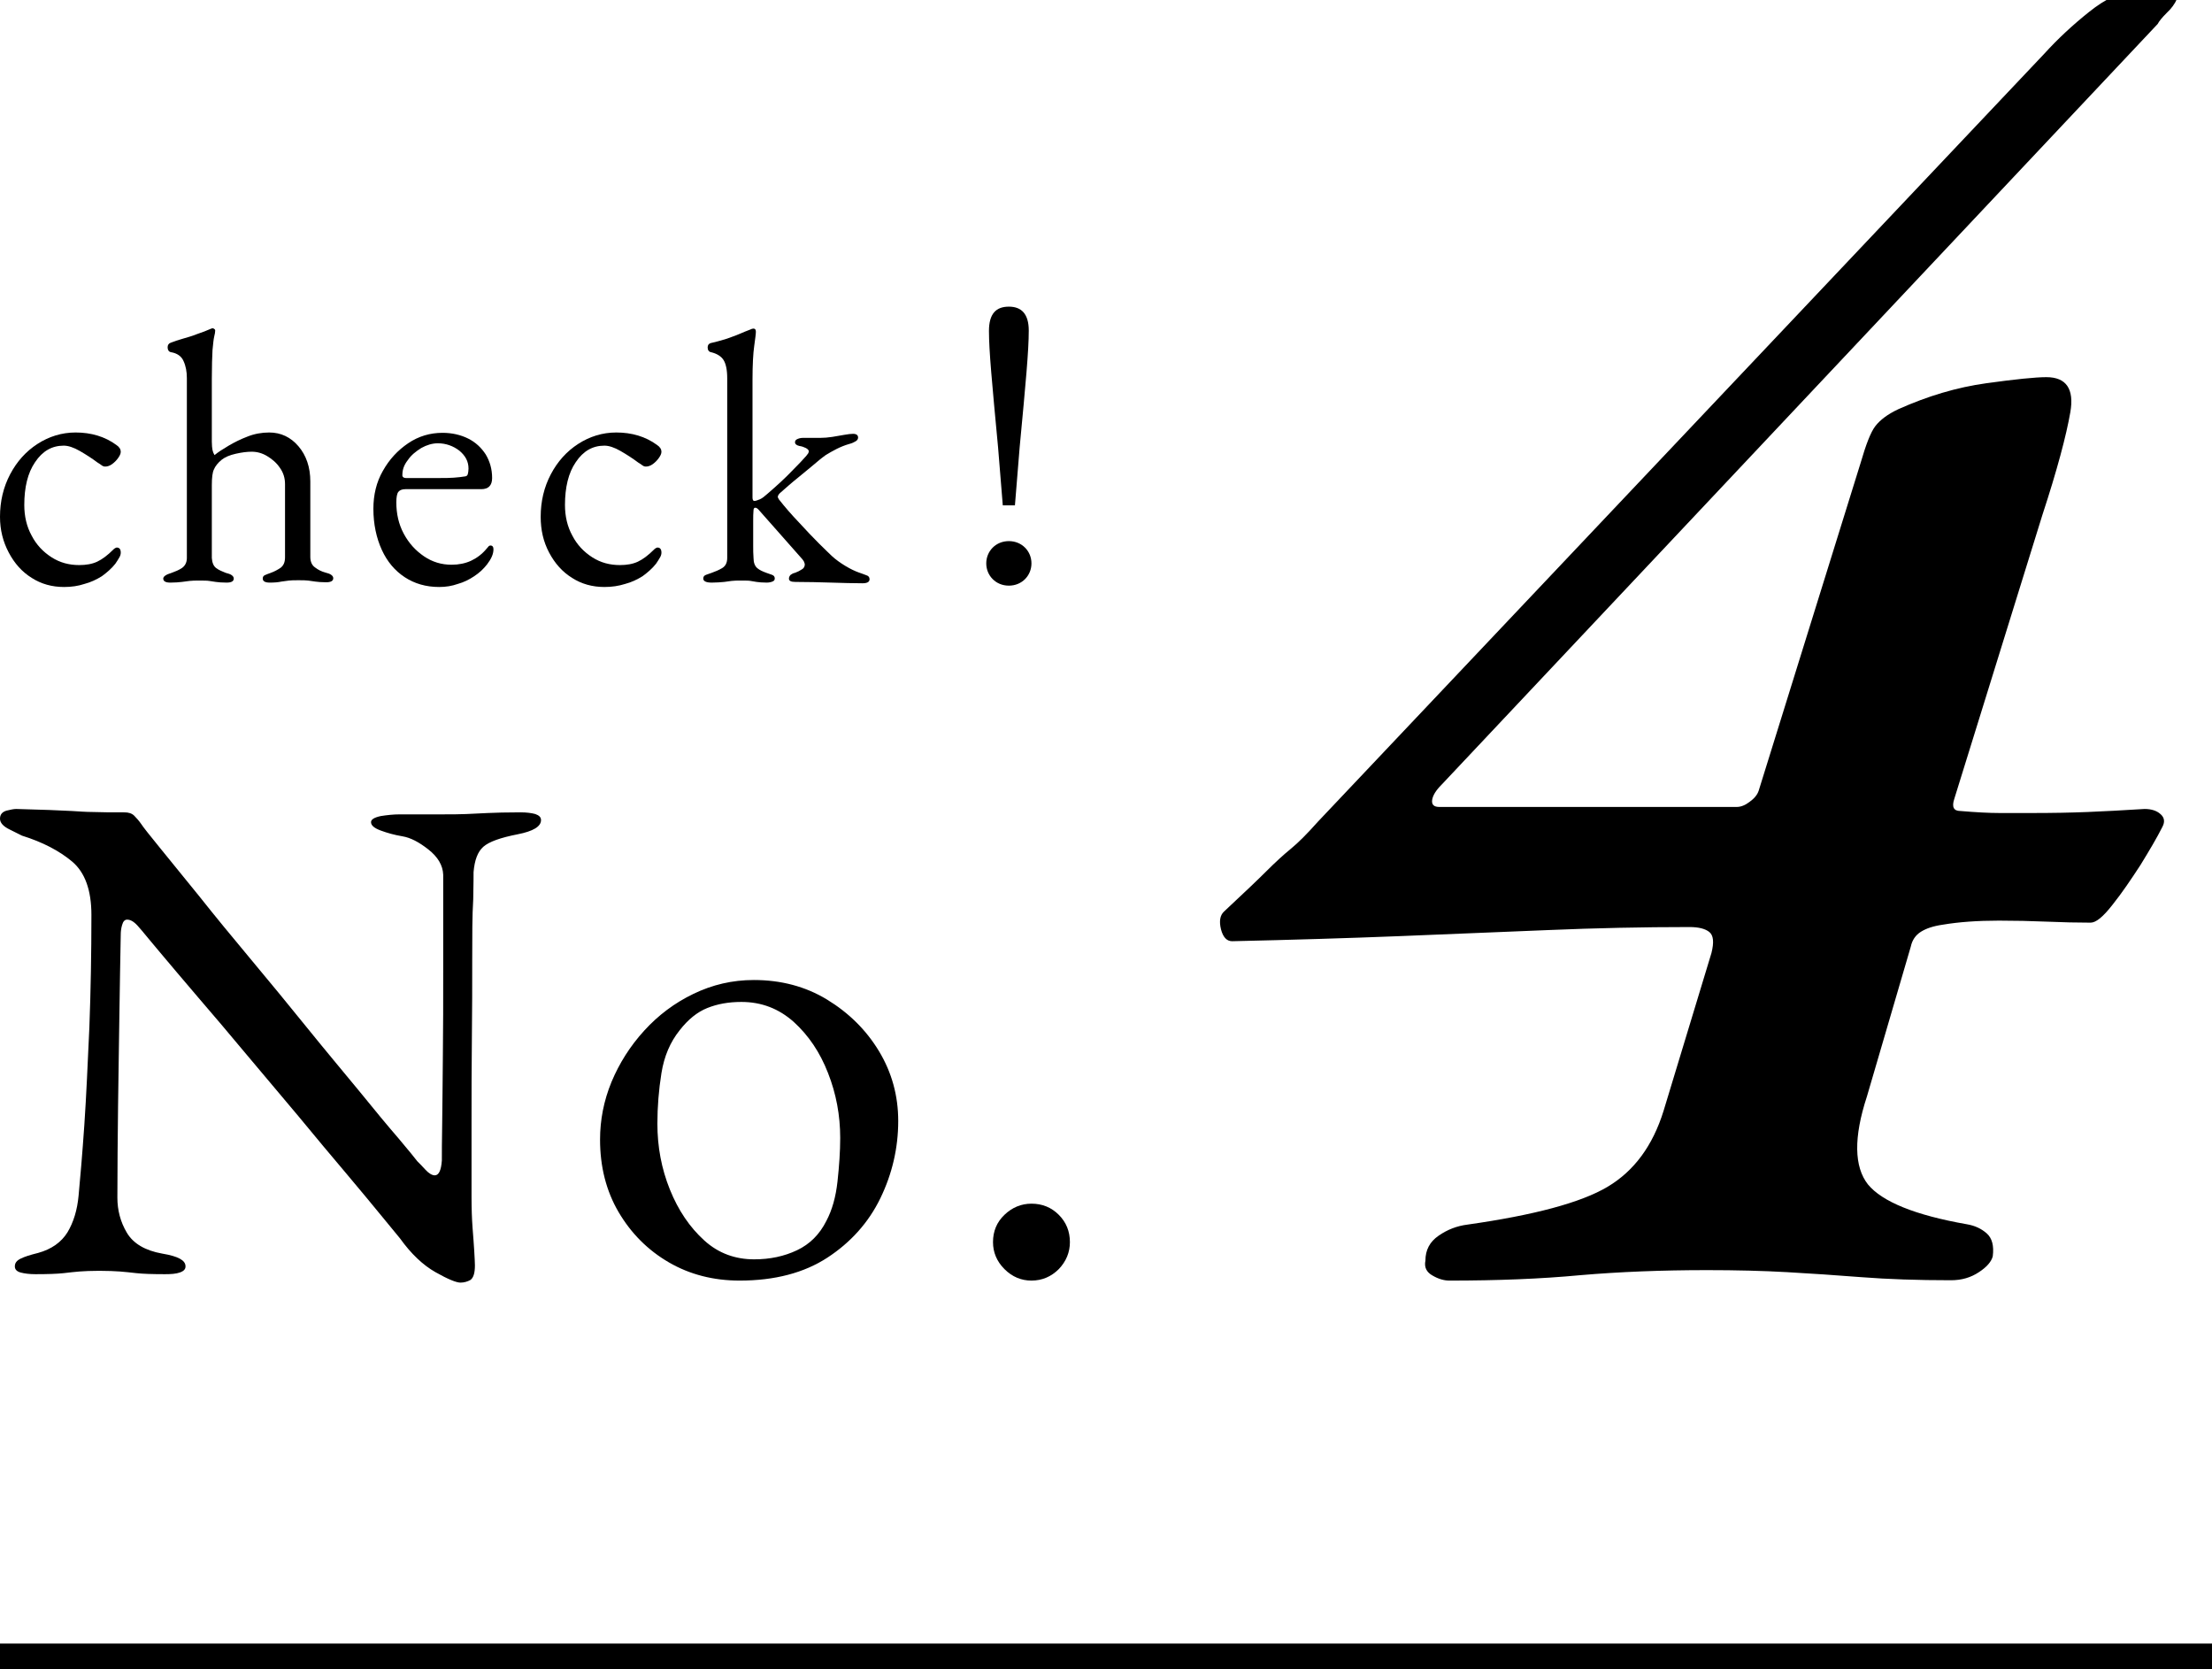
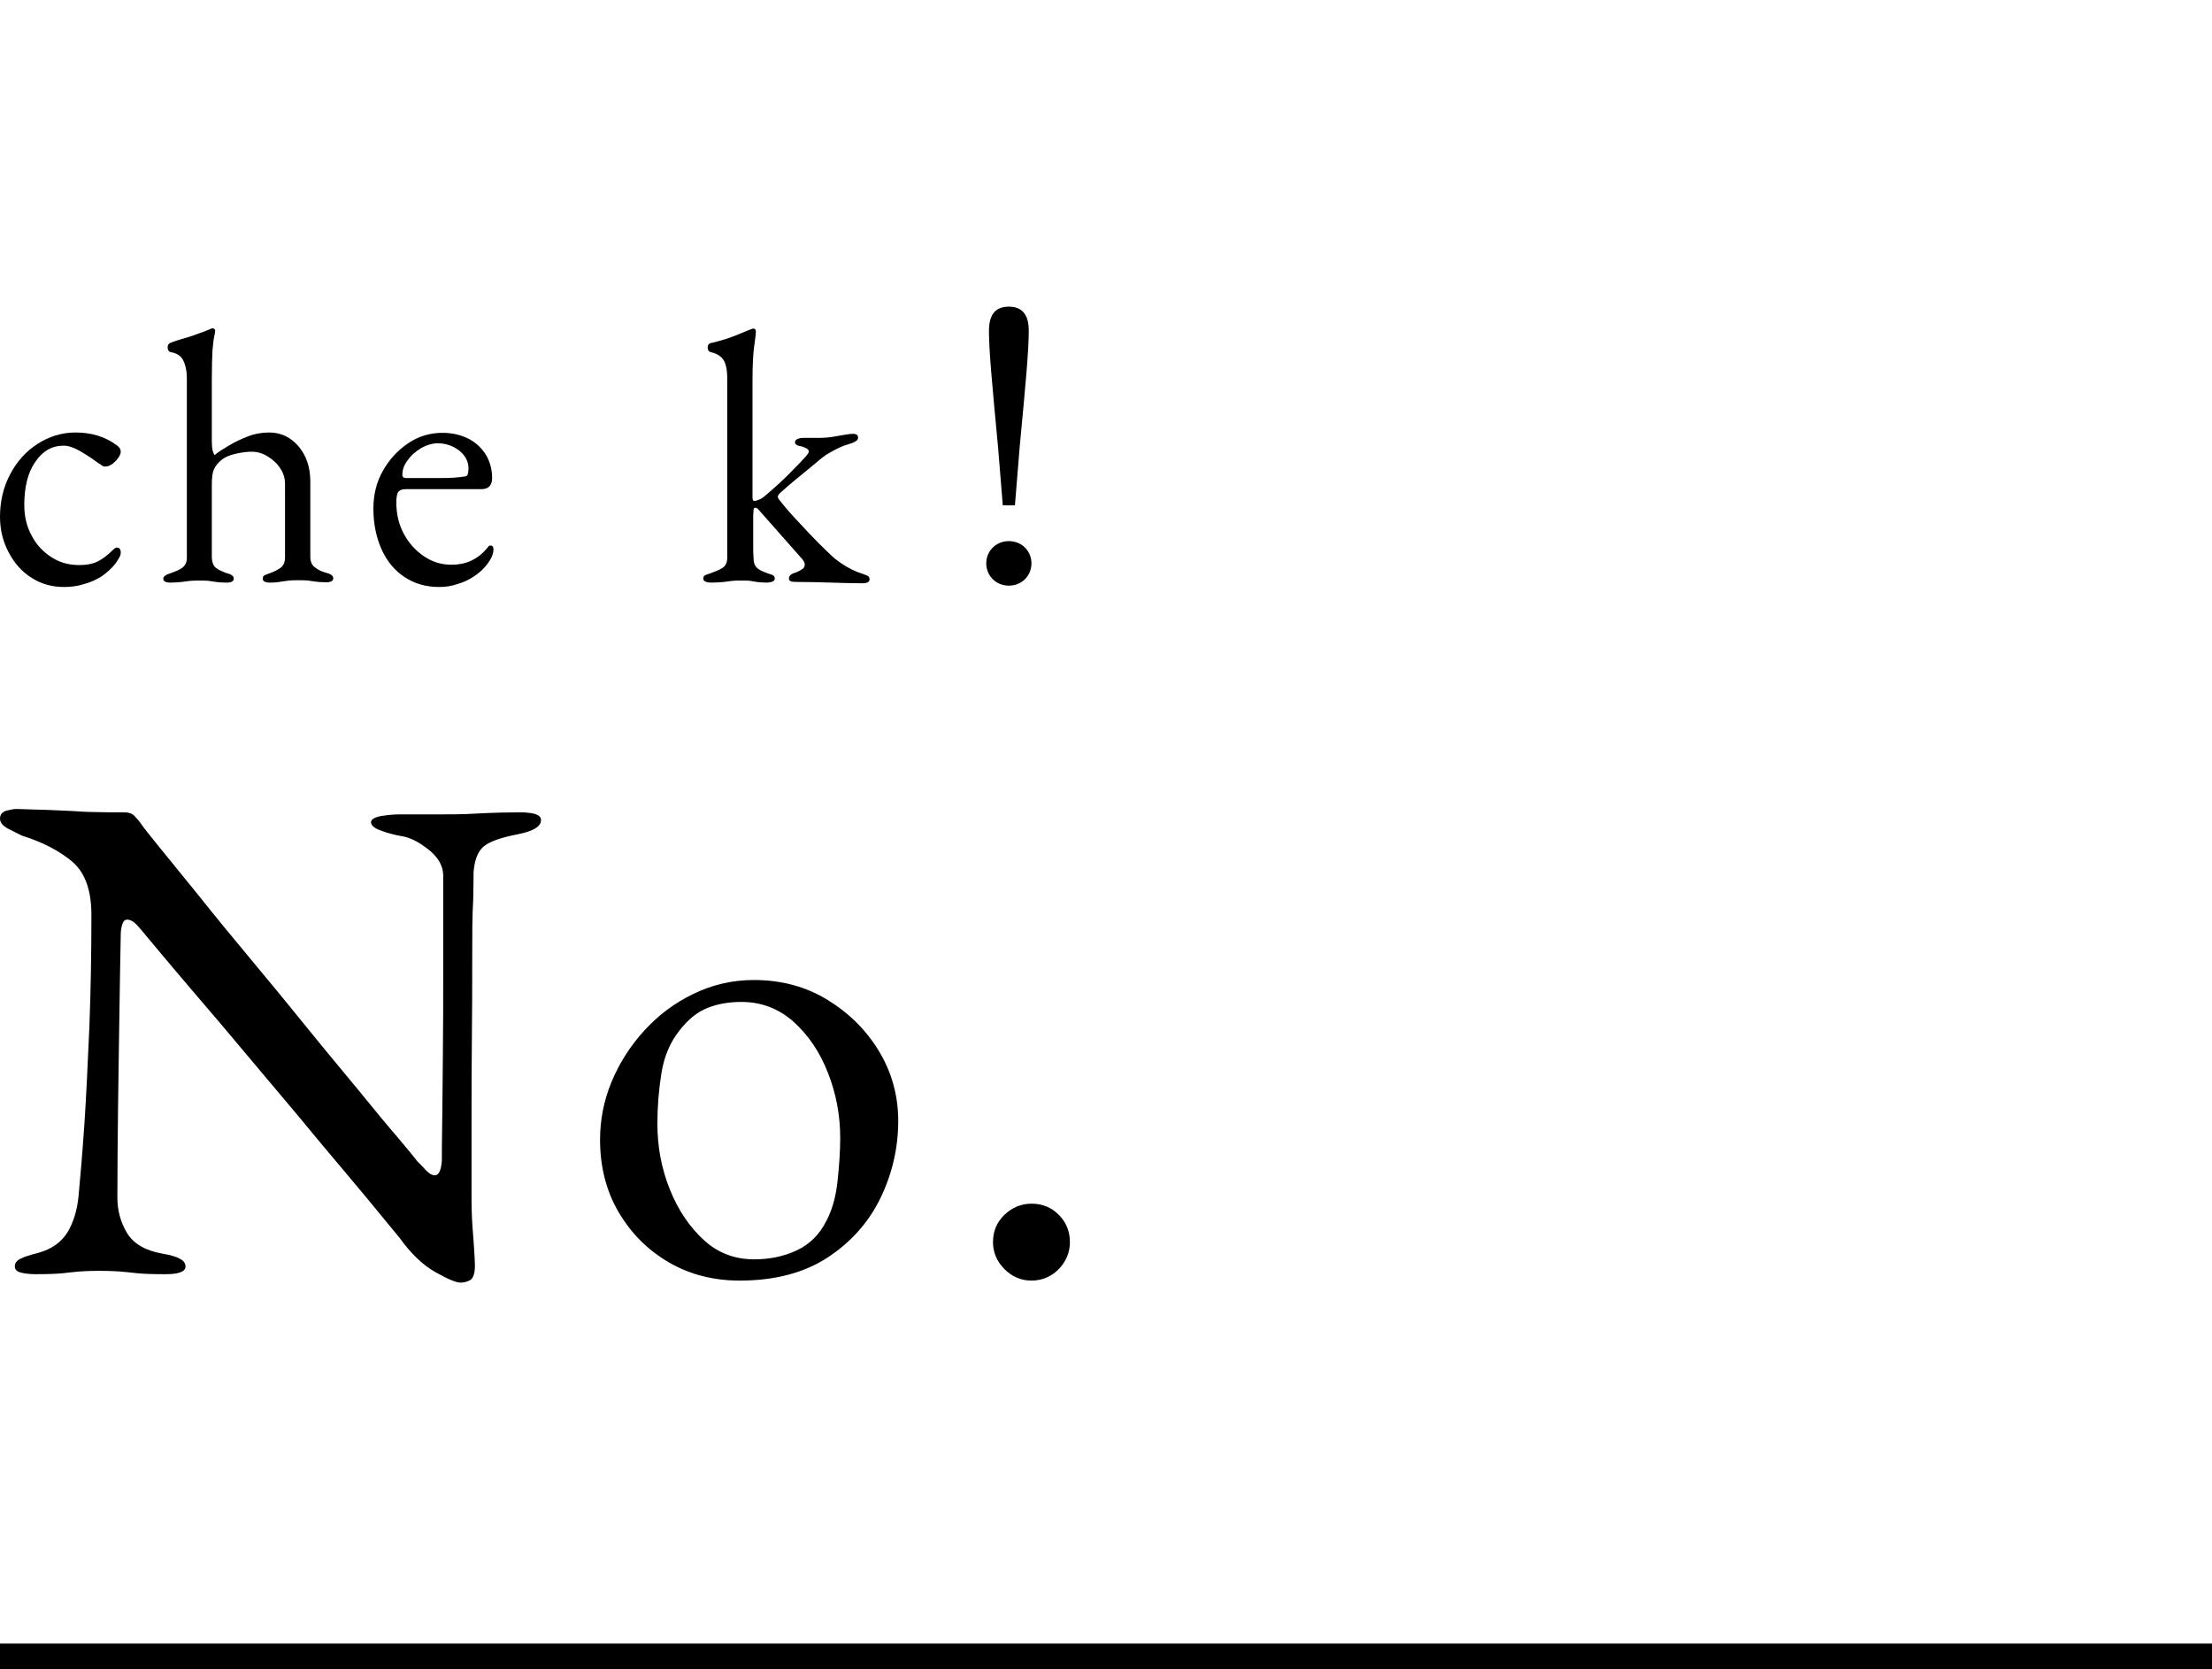
<svg xmlns="http://www.w3.org/2000/svg" version="1.1" id="レイヤー_1" x="0px" y="0px" viewBox="0 0 65.58 49.48" style="enable-background:new 0 0 65.58 49.48;" xml:space="preserve">
  <g>
    <g>
      <g>
        <g>
          <path d="M13.65,38.02c-0.12,0-0.37-0.1-0.74-0.31c-0.37-0.21-0.72-0.54-1.05-1c-0.06-0.07-0.23-0.28-0.51-0.62      s-0.64-0.78-1.08-1.3c-0.44-0.52-0.91-1.08-1.42-1.7c-0.51-0.61-1.03-1.22-1.54-1.83c-0.51-0.61-0.99-1.18-1.44-1.7      c-0.44-0.52-0.82-0.96-1.11-1.31s-0.48-0.57-0.55-0.66c-0.1-0.12-0.18-0.21-0.25-0.26s-0.13-0.07-0.19-0.07      c-0.07,0-0.12,0.05-0.15,0.16c-0.03,0.1-0.04,0.2-0.04,0.28c-0.01,0.68-0.03,1.46-0.04,2.35c-0.01,0.89-0.03,1.8-0.04,2.75      c-0.01,0.94-0.02,1.84-0.02,2.7c0,0.37,0.09,0.72,0.28,1.04s0.54,0.53,1.05,0.62c0.24,0.04,0.41,0.09,0.52,0.15      s0.17,0.13,0.17,0.23c0,0.08-0.05,0.14-0.17,0.18c-0.11,0.04-0.26,0.05-0.44,0.05c-0.38,0-0.66-0.01-0.84-0.03      c-0.19-0.02-0.35-0.04-0.5-0.05s-0.35-0.02-0.61-0.02c-0.25,0-0.44,0.01-0.58,0.02s-0.3,0.03-0.48,0.05      c-0.18,0.02-0.46,0.03-0.83,0.03c-0.18,0-0.33-0.02-0.44-0.05c-0.11-0.03-0.17-0.09-0.17-0.18c0-0.1,0.05-0.17,0.17-0.23      s0.28-0.11,0.52-0.17c0.4-0.11,0.69-0.32,0.87-0.61c0.18-0.3,0.29-0.66,0.33-1.09c0.05-0.53,0.11-1.22,0.17-2.09      c0.06-0.87,0.1-1.84,0.15-2.91c0.04-1.07,0.06-2.18,0.06-3.32c0-0.73-0.19-1.26-0.57-1.58c-0.38-0.32-0.88-0.58-1.49-0.77      c-0.06-0.03-0.18-0.09-0.36-0.18C0.1,24.5,0,24.39,0,24.27s0.06-0.2,0.19-0.24c0.12-0.03,0.22-0.05,0.29-0.05      c0.4,0.01,0.73,0.02,0.98,0.03c0.25,0.01,0.47,0.02,0.67,0.03c0.19,0.01,0.41,0.03,0.64,0.03c0.24,0.01,0.54,0.01,0.92,0.01      c0.12,0,0.22,0.03,0.29,0.1c0.07,0.07,0.14,0.15,0.21,0.25c0.05,0.08,0.24,0.32,0.55,0.7c0.31,0.38,0.7,0.86,1.17,1.44      c0.46,0.58,0.97,1.2,1.53,1.87s1.11,1.34,1.66,2.02s1.07,1.3,1.54,1.87c0.47,0.58,0.86,1.05,1.18,1.42      c0.31,0.37,0.5,0.6,0.55,0.67c0.06,0.06,0.14,0.14,0.24,0.25c0.1,0.11,0.2,0.17,0.28,0.17c0.12,0,0.19-0.15,0.21-0.44      c0-0.19,0-0.56,0.01-1.11c0.01-0.55,0.01-1.21,0.02-2c0.01-0.78,0.01-1.63,0.01-2.55c0-0.92,0-1.85,0-2.81      c-0.01-0.28-0.16-0.53-0.44-0.75c-0.28-0.22-0.53-0.35-0.77-0.39c-0.24-0.04-0.45-0.1-0.64-0.17c-0.19-0.07-0.29-0.15-0.29-0.25      c0-0.08,0.1-0.14,0.29-0.18c0.19-0.03,0.38-0.05,0.56-0.05c0.14,0,0.27,0,0.41,0s0.26,0,0.4,0s0.26,0,0.38,0      c0.33,0,0.6,0,0.79-0.01c0.19-0.01,0.41-0.02,0.63-0.03c0.23-0.01,0.55-0.02,0.97-0.02c0.18,0,0.33,0.02,0.44,0.05      c0.11,0.04,0.17,0.09,0.17,0.18c0,0.19-0.23,0.33-0.69,0.42c-0.51,0.1-0.85,0.22-1.02,0.37c-0.17,0.15-0.26,0.4-0.29,0.75      c0,0.07,0,0.34-0.01,0.81C14,27.13,14,27.73,14,28.45c0,0.72,0,1.5-0.01,2.33s-0.01,1.66-0.01,2.49s0,1.56,0,2.22      c0,0.33,0.01,0.63,0.03,0.9c0.02,0.27,0.04,0.5,0.05,0.69s0.02,0.33,0.02,0.43c0,0.22-0.04,0.36-0.13,0.43      C13.86,37.99,13.76,38.02,13.65,38.02z" />
          <path d="M21.93,37.96c-0.78,0-1.48-0.18-2.1-0.54s-1.12-0.86-1.49-1.49c-0.37-0.63-0.55-1.35-0.55-2.15      c0-0.58,0.11-1.15,0.34-1.71c0.23-0.55,0.55-1.06,0.97-1.52c0.42-0.46,0.9-0.82,1.46-1.09s1.15-0.41,1.79-0.41      c0.8,0,1.53,0.19,2.17,0.58c0.64,0.39,1.16,0.9,1.54,1.53c0.38,0.63,0.57,1.32,0.57,2.07c0,0.8-0.18,1.57-0.53,2.29      c-0.35,0.72-0.88,1.31-1.57,1.76S22.97,37.96,21.93,37.96z M22.36,37.33c0.47,0,0.89-0.09,1.27-0.27      c0.38-0.18,0.67-0.47,0.87-0.87c0.17-0.32,0.28-0.71,0.33-1.17c0.05-0.46,0.08-0.89,0.08-1.29c0-0.67-0.12-1.31-0.36-1.92      c-0.24-0.62-0.58-1.12-1.02-1.52c-0.44-0.39-0.95-0.59-1.55-0.59c-0.38,0-0.71,0.06-1.01,0.18c-0.3,0.12-0.57,0.34-0.82,0.66      c-0.28,0.35-0.46,0.77-0.54,1.27c-0.08,0.5-0.12,1-0.12,1.5c0,0.68,0.12,1.33,0.37,1.95c0.25,0.62,0.59,1.12,1.02,1.51      S21.81,37.33,22.36,37.33z" />
          <path d="M30.58,37.96c-0.3,0-0.57-0.11-0.8-0.34c-0.23-0.23-0.34-0.5-0.34-0.8c0-0.32,0.11-0.59,0.34-0.81s0.5-0.33,0.8-0.33      c0.32,0,0.59,0.11,0.81,0.33s0.33,0.49,0.33,0.81c0,0.3-0.11,0.57-0.33,0.8C31.17,37.84,30.9,37.96,30.58,37.96z" />
        </g>
        <g>
-           <path d="M42.97,37.96c-0.16,0-0.33-0.05-0.5-0.15c-0.18-0.1-0.25-0.25-0.21-0.44c0-0.32,0.13-0.56,0.39-0.74      c0.26-0.18,0.54-0.29,0.86-0.33c1.97-0.28,3.36-0.65,4.15-1.12c0.79-0.47,1.34-1.22,1.66-2.25l1.42-4.68      c0.08-0.32,0.06-0.52-0.06-0.62s-0.32-0.15-0.59-0.15c-1.38,0-2.78,0.03-4.2,0.09c-1.42,0.06-2.89,0.12-4.41,0.18      c-1.52,0.06-3.17,0.11-4.95,0.15c-0.16,0-0.27-0.12-0.33-0.35c-0.06-0.24-0.03-0.42,0.09-0.53c0.59-0.55,1.02-0.96,1.27-1.21      s0.49-0.47,0.71-0.65c0.22-0.18,0.48-0.44,0.8-0.8L60.61,1.59c0.39-0.43,0.84-0.85,1.33-1.24c0.49-0.39,0.92-0.59,1.27-0.59      h1.18c0.16,0,0.21,0.07,0.15,0.21c-0.06,0.14-0.16,0.28-0.3,0.41c-0.14,0.14-0.23,0.25-0.27,0.33L42.73,23.27      c-0.16,0.16-0.25,0.31-0.27,0.44c-0.02,0.14,0.05,0.21,0.21,0.21h8.82c0.12,0,0.25-0.05,0.38-0.15c0.14-0.1,0.23-0.21,0.27-0.33      l3.02-9.71c0.16-0.55,0.3-0.92,0.44-1.1c0.14-0.18,0.36-0.35,0.68-0.5c0.87-0.39,1.74-0.65,2.61-0.77s1.46-0.18,1.78-0.18      c0.59,0,0.83,0.35,0.71,1.04c-0.12,0.69-0.39,1.71-0.83,3.05l-2.61,8.41c-0.08,0.24-0.02,0.36,0.18,0.36      c0.47,0.04,0.86,0.06,1.16,0.06c0.3,0,0.62,0,0.98,0c0.59,0,1.13-0.01,1.63-0.03c0.49-0.02,1.06-0.05,1.69-0.09      c0.2,0,0.36,0.05,0.47,0.15c0.12,0.1,0.14,0.23,0.06,0.38c-0.16,0.32-0.38,0.69-0.65,1.13c-0.28,0.43-0.55,0.83-0.83,1.18      c-0.28,0.36-0.49,0.53-0.65,0.53c-0.4,0-0.83-0.01-1.3-0.03c-0.47-0.02-0.95-0.03-1.42-0.03c-0.32,0-0.61,0.01-0.89,0.03      c-0.28,0.02-0.53,0.05-0.77,0.09c-0.28,0.04-0.49,0.11-0.65,0.21c-0.16,0.1-0.26,0.25-0.3,0.44l-1.3,4.44      c-0.4,1.22-0.38,2.09,0.03,2.61c0.42,0.51,1.39,0.91,2.93,1.18c0.24,0.04,0.43,0.13,0.59,0.27c0.16,0.14,0.22,0.37,0.18,0.68      c-0.04,0.16-0.18,0.32-0.41,0.47c-0.24,0.16-0.51,0.24-0.83,0.24c-0.99,0-1.87-0.03-2.64-0.09s-1.51-0.11-2.22-0.15      c-0.71-0.04-1.5-0.06-2.37-0.06c-1.34,0-2.6,0.05-3.76,0.15C45.68,37.91,44.39,37.96,42.97,37.96z" />
-         </g>
+           </g>
      </g>
      <g>
        <path d="M1.9,17.4c-0.36,0-0.68-0.09-0.96-0.27c-0.29-0.18-0.51-0.43-0.68-0.75C0.09,16.06,0,15.71,0,15.32     c0-0.46,0.1-0.88,0.3-1.26s0.47-0.68,0.81-0.9c0.34-0.22,0.72-0.34,1.13-0.34c0.46,0,0.87,0.12,1.21,0.37     c0.09,0.06,0.13,0.13,0.13,0.2c0,0.06-0.03,0.12-0.08,0.19c-0.05,0.07-0.11,0.13-0.18,0.18c-0.07,0.05-0.14,0.07-0.2,0.07     c-0.04,0-0.07-0.01-0.11-0.04c-0.04-0.03-0.07-0.05-0.12-0.08c-0.16-0.12-0.33-0.23-0.52-0.34c-0.19-0.11-0.35-0.16-0.48-0.16     c-0.35,0-0.63,0.16-0.85,0.49c-0.22,0.32-0.32,0.75-0.32,1.27c0,0.33,0.07,0.64,0.22,0.91c0.14,0.27,0.34,0.48,0.59,0.64     c0.25,0.16,0.52,0.23,0.82,0.23c0.2,0,0.38-0.03,0.53-0.1c0.15-0.07,0.31-0.19,0.48-0.36c0.01-0.01,0.03-0.03,0.05-0.04     c0.02-0.01,0.04-0.02,0.05-0.02c0.08,0,0.12,0.05,0.12,0.15c0,0.04-0.01,0.09-0.04,0.14c-0.03,0.05-0.07,0.12-0.12,0.19     c-0.11,0.14-0.25,0.26-0.4,0.37c-0.16,0.1-0.33,0.18-0.52,0.23C2.32,17.37,2.12,17.4,1.9,17.4z" />
        <path d="M5.05,17.27c-0.14,0-0.21-0.04-0.21-0.12c0-0.06,0.08-0.12,0.25-0.17c0.11-0.04,0.21-0.08,0.3-0.14s0.15-0.16,0.15-0.3     v-5.33c0-0.19-0.03-0.36-0.1-0.51c-0.06-0.14-0.19-0.23-0.37-0.26c-0.06-0.01-0.1-0.06-0.1-0.15c0-0.06,0.03-0.11,0.09-0.13     c0.1-0.04,0.22-0.08,0.36-0.12S5.7,9.96,5.85,9.9C6,9.85,6.13,9.8,6.24,9.75c0.03-0.01,0.05-0.02,0.06-0.02     c0.02,0,0.04,0.01,0.05,0.02C6.37,9.76,6.38,9.78,6.38,9.8c0,0.04-0.01,0.1-0.03,0.18c-0.02,0.08-0.03,0.21-0.05,0.4     c-0.01,0.19-0.02,0.48-0.02,0.86v1.85c0,0.11,0.01,0.2,0.02,0.25c0.01,0.05,0.03,0.1,0.06,0.15c0.11-0.09,0.25-0.18,0.42-0.28     c0.17-0.1,0.35-0.19,0.56-0.27c0.2-0.08,0.42-0.12,0.64-0.12c0.35,0,0.64,0.14,0.87,0.41c0.23,0.27,0.35,0.62,0.35,1.04v2.24     c0,0.14,0.05,0.25,0.14,0.31c0.09,0.07,0.19,0.12,0.3,0.15c0.08,0.02,0.14,0.04,0.18,0.07c0.04,0.03,0.06,0.06,0.06,0.1     c0,0.08-0.07,0.12-0.21,0.12c-0.14,0-0.25-0.01-0.32-0.02c-0.07-0.01-0.14-0.02-0.21-0.03c-0.07-0.01-0.17-0.01-0.29-0.01     c-0.12,0-0.22,0-0.29,0.01c-0.07,0.01-0.14,0.02-0.22,0.03C8.25,17.26,8.14,17.27,8,17.27s-0.21-0.04-0.21-0.12     c0-0.05,0.02-0.08,0.06-0.1c0.04-0.02,0.1-0.04,0.18-0.07c0.11-0.04,0.2-0.09,0.29-0.15c0.09-0.07,0.13-0.17,0.13-0.31v-2.17     c0-0.18-0.05-0.34-0.15-0.48c-0.1-0.15-0.23-0.26-0.38-0.35c-0.15-0.09-0.3-0.13-0.46-0.13c-0.14,0-0.29,0.02-0.47,0.06     c-0.18,0.04-0.32,0.1-0.42,0.18c-0.11,0.09-0.19,0.19-0.23,0.29C6.3,14,6.28,14.16,6.28,14.38v2.16c0.01,0.14,0.05,0.24,0.13,0.3     c0.08,0.06,0.18,0.1,0.28,0.14c0.08,0.02,0.14,0.04,0.18,0.07c0.04,0.03,0.06,0.06,0.06,0.1c0,0.08-0.07,0.12-0.21,0.12     c-0.14,0-0.25-0.01-0.32-0.02c-0.07-0.01-0.14-0.02-0.2-0.03c-0.06-0.01-0.16-0.01-0.29-0.01c-0.12,0-0.22,0-0.29,0.01     c-0.08,0.01-0.15,0.02-0.23,0.03C5.3,17.26,5.19,17.27,5.05,17.27z" />
        <path d="M13.02,17.4c-0.39,0-0.73-0.1-1.02-0.29c-0.29-0.19-0.52-0.46-0.68-0.81c-0.16-0.35-0.25-0.76-0.25-1.22     c0-0.41,0.09-0.79,0.28-1.12c0.19-0.34,0.44-0.61,0.75-0.82c0.31-0.21,0.65-0.31,1.02-0.31c0.28,0,0.54,0.06,0.76,0.17     s0.39,0.27,0.52,0.47c0.12,0.2,0.19,0.43,0.19,0.7c0,0.22-0.11,0.33-0.32,0.33h-2.25c-0.1,0-0.17,0.03-0.21,0.08     s-0.06,0.16-0.06,0.31c0,0.34,0.07,0.65,0.22,0.93c0.15,0.28,0.35,0.5,0.6,0.67c0.25,0.17,0.52,0.25,0.82,0.25     c0.21,0,0.41-0.04,0.58-0.12c0.17-0.08,0.33-0.2,0.46-0.36c0.03-0.03,0.05-0.06,0.06-0.07c0.01-0.01,0.03-0.02,0.05-0.02     c0.06,0,0.09,0.04,0.09,0.11c0,0.14-0.06,0.28-0.19,0.45c-0.11,0.14-0.23,0.25-0.38,0.35c-0.15,0.1-0.31,0.18-0.49,0.23     C13.4,17.37,13.22,17.4,13.02,17.4z M12.04,14.17h0.97c0.17,0,0.32,0,0.44-0.01c0.12-0.01,0.24-0.02,0.35-0.04     c0.04-0.01,0.06-0.03,0.07-0.07c0.01-0.04,0.02-0.09,0.02-0.16c0-0.21-0.09-0.38-0.27-0.53c-0.18-0.14-0.4-0.22-0.64-0.22     c-0.16,0-0.33,0.05-0.49,0.14c-0.16,0.1-0.3,0.21-0.4,0.36c-0.11,0.14-0.16,0.28-0.16,0.43C11.92,14.13,11.96,14.17,12.04,14.17z     " />
-         <path d="M17.92,17.4c-0.36,0-0.68-0.09-0.96-0.27c-0.29-0.18-0.51-0.43-0.68-0.75c-0.17-0.32-0.25-0.67-0.25-1.06     c0-0.46,0.1-0.88,0.3-1.26s0.47-0.68,0.81-0.9c0.34-0.22,0.72-0.34,1.13-0.34c0.46,0,0.87,0.12,1.21,0.37     c0.09,0.06,0.13,0.13,0.13,0.2c0,0.06-0.03,0.12-0.08,0.19c-0.05,0.07-0.11,0.13-0.18,0.18c-0.07,0.05-0.14,0.07-0.2,0.07     c-0.04,0-0.07-0.01-0.11-0.04c-0.04-0.03-0.07-0.05-0.12-0.08c-0.16-0.12-0.33-0.23-0.52-0.34c-0.19-0.11-0.35-0.16-0.48-0.16     c-0.35,0-0.63,0.16-0.85,0.49c-0.22,0.32-0.32,0.75-0.32,1.27c0,0.33,0.07,0.64,0.22,0.91c0.14,0.27,0.34,0.48,0.59,0.64     c0.25,0.16,0.52,0.23,0.82,0.23c0.2,0,0.38-0.03,0.53-0.1c0.15-0.07,0.31-0.19,0.48-0.36c0.01-0.01,0.03-0.03,0.05-0.04     c0.02-0.01,0.04-0.02,0.05-0.02c0.08,0,0.12,0.05,0.12,0.15c0,0.04-0.01,0.09-0.04,0.14c-0.03,0.05-0.07,0.12-0.12,0.19     c-0.11,0.14-0.25,0.26-0.4,0.37c-0.16,0.1-0.33,0.18-0.52,0.23C18.34,17.37,18.14,17.4,17.92,17.4z" />
        <path d="M21.1,17.27c-0.16,0-0.25-0.04-0.25-0.12c0-0.06,0.03-0.09,0.08-0.11c0.05-0.02,0.11-0.04,0.17-0.06     c0.11-0.04,0.21-0.08,0.31-0.14s0.15-0.16,0.15-0.3v-5.33c0-0.25-0.04-0.43-0.11-0.54c-0.07-0.11-0.2-0.19-0.37-0.23     c-0.06-0.01-0.1-0.06-0.1-0.14c0-0.07,0.03-0.11,0.09-0.13c0.19-0.04,0.34-0.09,0.48-0.13c0.13-0.05,0.26-0.09,0.37-0.14     c0.11-0.05,0.22-0.09,0.32-0.13c0.04-0.02,0.07-0.03,0.1-0.03c0.02,0,0.04,0.01,0.05,0.02c0.01,0.01,0.02,0.04,0.02,0.07     c0,0.07-0.02,0.21-0.05,0.43c-0.03,0.21-0.05,0.55-0.05,1v3.49c0,0.06,0.02,0.1,0.05,0.1c0.04,0,0.1-0.02,0.17-0.05     c0.07-0.03,0.14-0.09,0.22-0.16c0.29-0.25,0.53-0.47,0.73-0.68c0.2-0.2,0.33-0.34,0.4-0.42c0.04-0.04,0.06-0.08,0.08-0.1     c0.01-0.03,0.02-0.04,0.02-0.06c0-0.03-0.03-0.07-0.09-0.1c-0.06-0.03-0.12-0.05-0.19-0.06c-0.09-0.02-0.13-0.06-0.13-0.11     c0-0.04,0.02-0.07,0.06-0.09s0.1-0.04,0.17-0.04h0.52c0.11,0,0.23-0.01,0.36-0.03c0.12-0.02,0.24-0.04,0.35-0.06     c0.11-0.02,0.2-0.03,0.26-0.03c0.1,0,0.15,0.04,0.15,0.11c0,0.04-0.02,0.08-0.07,0.11c-0.05,0.03-0.11,0.06-0.19,0.08     c-0.14,0.04-0.26,0.09-0.38,0.15c-0.12,0.06-0.22,0.12-0.32,0.18c-0.04,0.03-0.14,0.1-0.29,0.23s-0.33,0.27-0.52,0.43     c-0.2,0.16-0.38,0.32-0.55,0.47c-0.04,0.04-0.06,0.08-0.06,0.11c0,0.01,0,0.02,0.01,0.03c0.01,0.01,0.01,0.03,0.02,0.04     c0.18,0.23,0.38,0.46,0.6,0.69c0.21,0.23,0.41,0.44,0.59,0.62c0.18,0.18,0.31,0.3,0.38,0.37c0.12,0.11,0.26,0.21,0.41,0.3     c0.15,0.09,0.28,0.15,0.39,0.19c0.08,0.03,0.15,0.05,0.22,0.08c0.07,0.02,0.1,0.06,0.1,0.12c0,0.08-0.07,0.12-0.21,0.12     c-0.28,0-0.59-0.01-0.93-0.02c-0.34-0.01-0.7-0.02-1.06-0.02c-0.13,0-0.19-0.03-0.19-0.1c0-0.04,0.02-0.08,0.05-0.11     c0.04-0.03,0.08-0.05,0.13-0.06c0.08-0.03,0.14-0.06,0.2-0.1c0.06-0.03,0.09-0.09,0.09-0.15c0-0.02-0.01-0.04-0.02-0.07     c-0.01-0.03-0.03-0.05-0.05-0.08l-1.29-1.46c-0.04-0.05-0.08-0.07-0.11-0.07c-0.03,0-0.05,0.03-0.05,0.07     c-0.01,0.1-0.01,0.21-0.01,0.32c0,0.12,0,0.24,0,0.36c0,0.12,0,0.25,0,0.37c0,0.13,0,0.25,0.01,0.37c0,0.14,0.04,0.24,0.11,0.3     c0.07,0.06,0.16,0.1,0.27,0.14c0.06,0.02,0.11,0.04,0.17,0.06c0.05,0.02,0.08,0.05,0.08,0.11c0,0.05-0.03,0.08-0.1,0.1     s-0.12,0.02-0.14,0.02c-0.13,0-0.23-0.01-0.3-0.02c-0.06-0.01-0.12-0.02-0.18-0.03c-0.05-0.01-0.14-0.01-0.27-0.01     c-0.12,0-0.22,0-0.29,0.01c-0.07,0.01-0.14,0.02-0.22,0.03C21.35,17.26,21.24,17.27,21.1,17.27z" />
        <path d="M29.24,16.7c0-0.36,0.28-0.66,0.67-0.66c0.39,0,0.67,0.3,0.67,0.66s-0.28,0.66-0.67,0.66     C29.52,17.36,29.24,17.06,29.24,16.7z M30.5,9.8c0,0.6-0.09,1.55-0.27,3.46l-0.14,1.72h-0.36l-0.14-1.72     c-0.18-1.92-0.27-2.86-0.27-3.45c0-0.51,0.21-0.72,0.59-0.72C30.28,9.09,30.5,9.3,30.5,9.8z" />
      </g>
      <rect x="0" y="48.72" width="65.58" height="1" />
    </g>
  </g>
</svg>